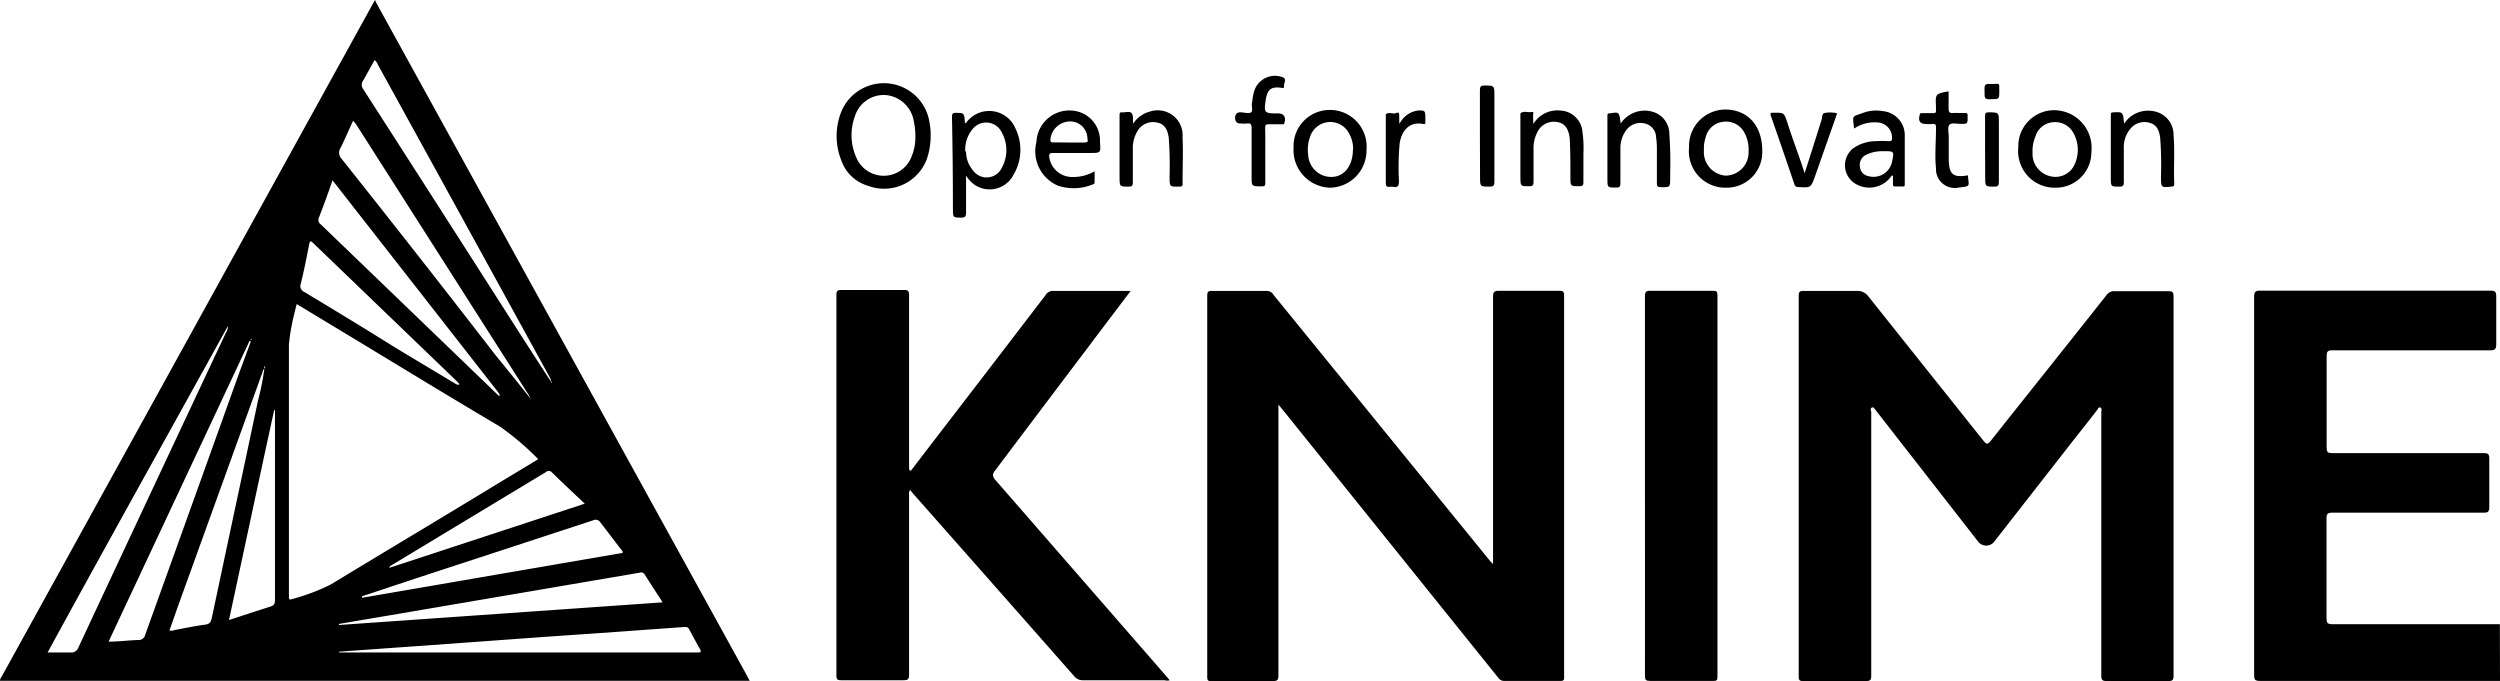
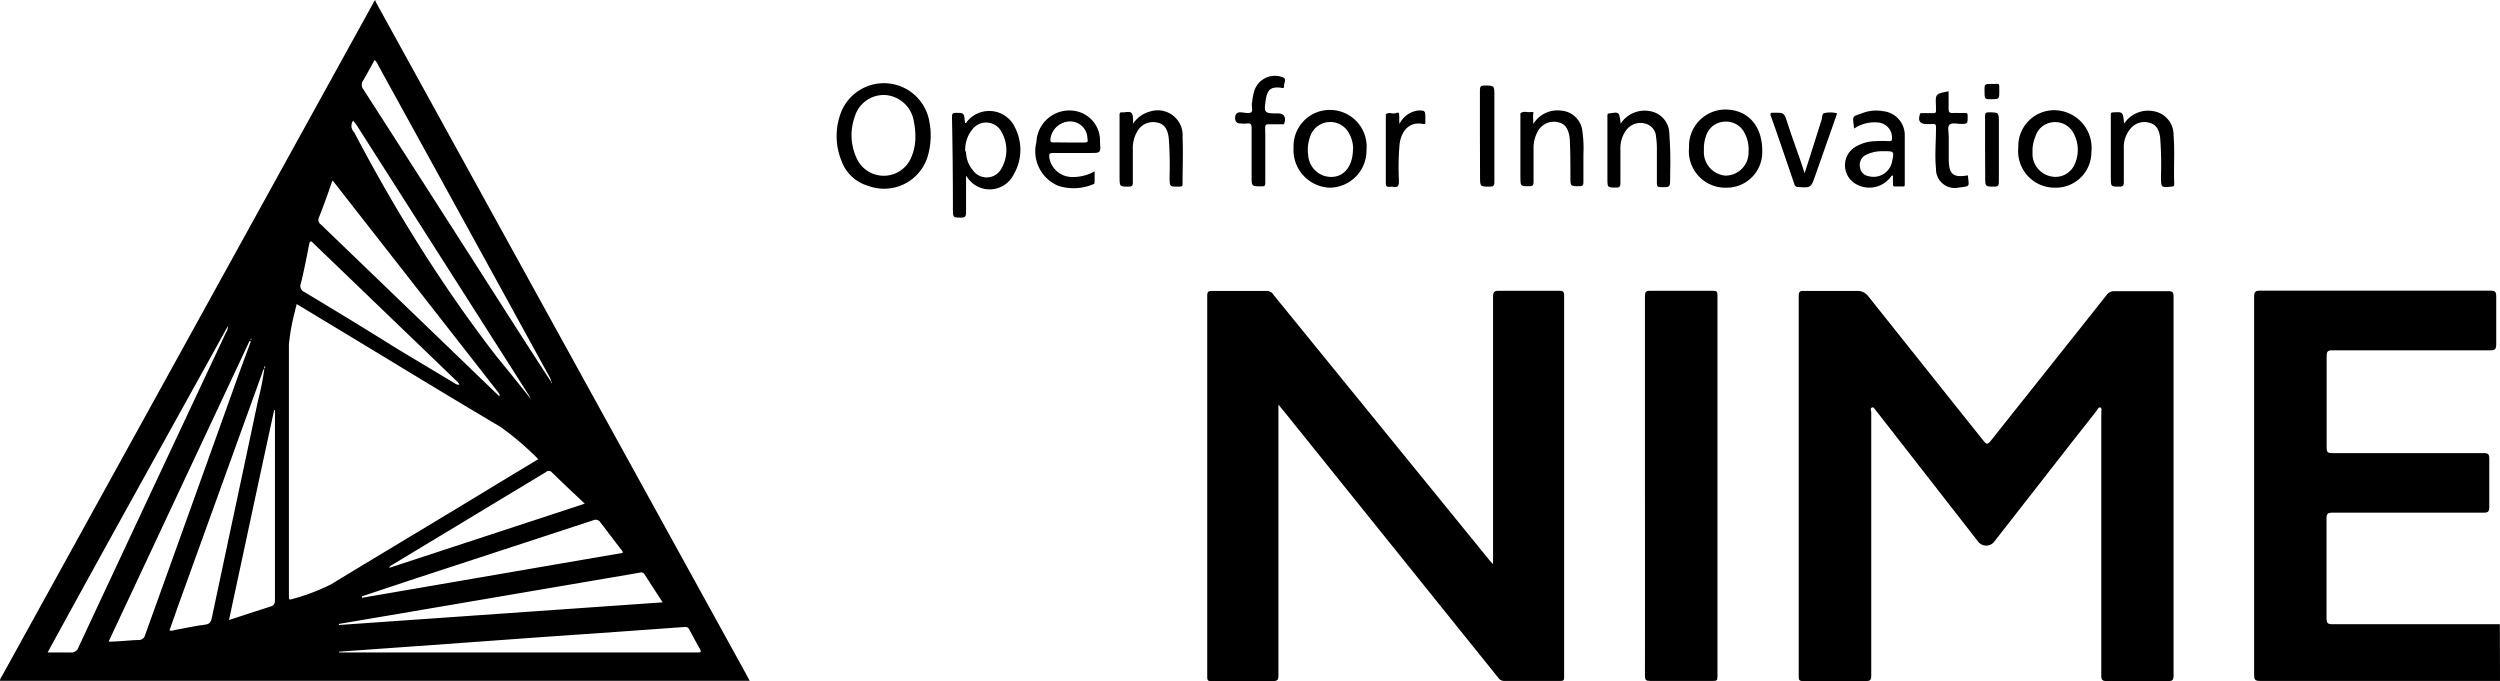
<svg xmlns="http://www.w3.org/2000/svg" viewBox="0 0 186.48 50.8">
  <g id="Capa_2" data-name="Capa 2">
    <g id="Capa_1-2" data-name="Capa 1">
-       <path d="M28,0c0,.13.07.21.12.31l27.55,50c.08.14.15.29.25.47H0c0-.17.12-.29.19-.43L27.82.27C27.87.18,27.9.09,28,0Zm6.17,28.7.08,0c0-.05,0-.06,0-.07l-.1-.11s0-.05-.05-.06L23.35,18.12c-.18-.18-.24-.14-.29.1-.19,1-.39,2-.62,2.93a.48.48,0,0,0,.26.63C25,23.16,27.3,24.56,29.6,26l4.45,2.67Zm7-.1s0,.09,0,.06,0-.06,0-.08a.16.16,0,0,0-.08-.15l0-.1a2.24,2.24,0,0,0-.13-.27Q34.59,16.45,28.19,4.83a.79.79,0,0,0-.25-.35c-.28.51-.55,1-.84,1.51a.54.54,0,0,0,0,.67q5.75,8.94,11.46,17.88,1.23,1.92,2.48,3.84l.06.1C41.13,28.53,41.14,28.59,41.21,28.6ZM18.76,25.24a.1.1,0,0,0-.06.12s0,0,.05,0a.61.61,0,0,1,0-.14h0Zm-1.53-1.3,0-.06V24h0a0,0,0,0,0,0,0Zm19.93,5.54a.39.39,0,0,0,.1.08c0-.06,0-.1,0-.14a1.84,1.84,0,0,0-.17-.25q-5.2-6.66-10.42-13.33c-.61-.78-1.22-1.57-1.87-2.39-.34,1-.65,1.86-1,2.75a.42.42,0,0,0,.14.55l7.77,7.48ZM19.71,27.53c-.11.06-.11.19-.15.29L13.38,44.93c-.25.7-.49,1.4-.74,2.09A.48.48,0,0,0,13,47c.77-.14,1.55-.31,2.33-.41.32-.05.4-.2.47-.5,1.14-5.39,2.3-10.79,3.44-16.19a19.76,19.76,0,0,0,.48-2.41c.08-.05.09-.1,0-.2A1.21,1.21,0,0,1,19.71,27.53Zm19.82,2.15,0,.12c.05-.06,0-.11,0-.17a3.37,3.37,0,0,0-.19-.32L26.58,9.3,26.34,9c-.32.69-.6,1.35-.92,2a.67.67,0,0,0,.08.87Q31.29,19.15,37,26.54C37.86,27.59,38.7,28.63,39.53,29.68Zm-17.4-7c-.05.22-.1.38-.13.54a15.13,15.13,0,0,0-.45,2.49q0,9.3,0,18.6a1.76,1.76,0,0,1,0,.23c0,.15.05.22.19.16a15.45,15.45,0,0,0,2.93-1.1c4.16-2.53,8.32-5,12.48-7.54l3-1.81a20.9,20.9,0,0,0-2.84-2.42c-3.57-2.11-7.11-4.27-10.66-6.42Zm-3.42,2.79-.09-.05L8.1,47.86c.78,0,1.49-.1,2.21-.12a.49.49,0,0,0,.52-.39q3.51-9.75,7-19.5ZM49.43,44.93c-.48-.74-.92-1.41-1.35-2.09a.31.31,0,0,0-.38-.12l-9.08,1.55L29,45.91l-3.72.63v.08ZM27,44.48l0,.11,19.45-3.35a.32.32,0,0,0-.12-.25c-.51-.66-1-1.32-1.53-2a.43.43,0,0,0-.58-.17L30.91,43.18ZM3.55,48.67c.61,0,1.15,0,1.68,0a.57.57,0,0,0,.63-.4q5.49-11.75,11-23.47a.8.8,0,0,0,.14-.48C12.5,32.46,8,40.52,3.55,48.67Zm21.74-.06,0,.06H51.82a2.09,2.09,0,0,1,.25,0c.22,0,.25-.06.14-.26-.28-.49-.55-1-.81-1.48-.09-.17-.22-.17-.37-.16l-5,.36-5.74.4-8,.58Zm-8.21-2.36c1.07-.35,2.07-.68,3.08-1,.27-.08.35-.21.35-.5q0-6.72,0-13.46v-.7h-.06C19.32,35.78,18.21,41,17.08,46.25Zm26.54-8.68c-.85-.8-1.64-1.54-2.42-2.3a.32.32,0,0,0-.49-.05L29.31,42.1c-.09.06-.21.08-.28.26ZM17.12,24.16l0,0s0,0,0,0,0,0,0,0S17.12,24.15,17.12,24.16Zm-.07.15a0,0,0,0,0,0,0l0,0,0,0A0,0,0,0,0,17.05,24.31Zm24.27,4.46,0,0h0s0,0,0,0ZM28.91,42.36h0v0Z" />
+       <path d="M28,0c0,.13.07.21.12.31l27.55,50c.08.14.15.29.25.47H0c0-.17.12-.29.19-.43L27.82.27C27.87.18,27.9.09,28,0Zm6.17,28.7.08,0c0-.05,0-.06,0-.07l-.1-.11s0-.05-.05-.06L23.35,18.12c-.18-.18-.24-.14-.29.1-.19,1-.39,2-.62,2.93a.48.48,0,0,0,.26.63C25,23.16,27.3,24.56,29.6,26l4.45,2.67Zm7-.1s0,.09,0,.06,0-.06,0-.08a.16.16,0,0,0-.08-.15l0-.1a2.24,2.24,0,0,0-.13-.27Q34.59,16.45,28.19,4.83a.79.79,0,0,0-.25-.35c-.28.51-.55,1-.84,1.51a.54.54,0,0,0,0,.67q5.75,8.94,11.46,17.88,1.23,1.92,2.48,3.84l.06.1C41.13,28.53,41.14,28.59,41.21,28.6ZM18.76,25.24a.1.1,0,0,0-.06.12s0,0,.05,0a.61.61,0,0,1,0-.14h0Zm-1.53-1.3,0-.06V24h0a0,0,0,0,0,0,0Zm19.93,5.54a.39.39,0,0,0,.1.08c0-.06,0-.1,0-.14a1.84,1.84,0,0,0-.17-.25q-5.2-6.66-10.42-13.33c-.61-.78-1.22-1.57-1.87-2.39-.34,1-.65,1.86-1,2.75a.42.42,0,0,0,.14.55l7.77,7.48ZM19.71,27.53c-.11.06-.11.19-.15.29L13.38,44.93c-.25.7-.49,1.4-.74,2.09A.48.48,0,0,0,13,47c.77-.14,1.55-.31,2.33-.41.32-.05.4-.2.47-.5,1.14-5.39,2.3-10.79,3.44-16.19a19.76,19.76,0,0,0,.48-2.41c.08-.05.09-.1,0-.2A1.21,1.21,0,0,1,19.71,27.53Zm19.82,2.15,0,.12c.05-.06,0-.11,0-.17a3.37,3.37,0,0,0-.19-.32L26.58,9.3,26.34,9a.67.67,0,0,0,.08.87Q31.29,19.15,37,26.54C37.86,27.59,38.7,28.63,39.53,29.68Zm-17.4-7c-.05.22-.1.38-.13.54a15.13,15.13,0,0,0-.45,2.49q0,9.3,0,18.6a1.76,1.76,0,0,1,0,.23c0,.15.05.22.19.16a15.45,15.45,0,0,0,2.93-1.1c4.16-2.53,8.32-5,12.48-7.54l3-1.81a20.9,20.9,0,0,0-2.84-2.42c-3.57-2.11-7.11-4.27-10.66-6.42Zm-3.42,2.79-.09-.05L8.1,47.86c.78,0,1.49-.1,2.21-.12a.49.49,0,0,0,.52-.39q3.51-9.75,7-19.5ZM49.43,44.93c-.48-.74-.92-1.41-1.35-2.09a.31.31,0,0,0-.38-.12l-9.08,1.55L29,45.91l-3.72.63v.08ZM27,44.48l0,.11,19.45-3.35a.32.32,0,0,0-.12-.25c-.51-.66-1-1.32-1.53-2a.43.43,0,0,0-.58-.17L30.91,43.18ZM3.55,48.67c.61,0,1.15,0,1.68,0a.57.57,0,0,0,.63-.4q5.49-11.75,11-23.47a.8.8,0,0,0,.14-.48C12.5,32.46,8,40.52,3.55,48.67Zm21.74-.06,0,.06H51.82a2.09,2.09,0,0,1,.25,0c.22,0,.25-.06.14-.26-.28-.49-.55-1-.81-1.48-.09-.17-.22-.17-.37-.16l-5,.36-5.74.4-8,.58Zm-8.21-2.36c1.07-.35,2.07-.68,3.08-1,.27-.08.35-.21.35-.5q0-6.72,0-13.46v-.7h-.06C19.32,35.78,18.21,41,17.08,46.25Zm26.54-8.68c-.85-.8-1.64-1.54-2.42-2.3a.32.32,0,0,0-.49-.05L29.31,42.1c-.09.06-.21.08-.28.26ZM17.12,24.16l0,0s0,0,0,0,0,0,0,0S17.12,24.15,17.12,24.16Zm-.07.15a0,0,0,0,0,0,0l0,0,0,0A0,0,0,0,0,17.05,24.31Zm24.27,4.46,0,0h0s0,0,0,0ZM28.91,42.36h0v0Z" />
      <path d="M186.48,50.79c-6,0-12,0-17.93,0-.35,0-.41-.11-.41-.44q0-14.11,0-28.22c0-.38.11-.45.45-.45q8.59,0,17.19,0c.34,0,.42.09.42.44q0,1.77,0,3.54c0,.36-.07.47-.43.47-3.94,0-7.87,0-11.81,0-.34,0-.41.1-.41.44,0,2.27,0,4.55,0,6.82,0,.35.1.41.4.41,3.78,0,7.56,0,11.33,0,.33,0,.4.09.4.42,0,1.19,0,2.39,0,3.58,0,.34-.07.45-.41.44H174c-.35,0-.47.06-.46.46q0,3.69,0,7.4c0,.35.06.46.43.46,4,0,8.06,0,12.1,0h.4Z" />
      <path d="M162.13,36.25q0,7.06,0,14.14c0,.35-.09.41-.4.41q-2.3,0-4.59,0c-.32,0-.4-.08-.4-.42,0-6.47,0-12.93,0-19.4a1.76,1.76,0,0,0,0-.23c0-.12.07-.29-.07-.35s-.19.12-.26.21c-.77,1-1.53,1.94-2.29,2.92l-5.34,6.84a.76.76,0,0,1-1.25,0L140,30.71l-.07-.09c-.09-.08-.14-.29-.3-.22s-.05.23-.05.35q0,9.82,0,19.63c0,.34-.07.42-.39.42-1.57,0-3.13,0-4.7,0-.25,0-.32-.06-.32-.33q0-14.19,0-28.4c0-.31.09-.37.36-.37,1.34,0,2.68,0,4,0a1,1,0,0,1,.83.4q4.3,5.4,8.61,10.8c.23.28.31.23.51,0,2.88-3.63,5.78-7.26,8.66-10.9a.68.68,0,0,1,.59-.28c1.35,0,2.69,0,4,0,.32,0,.4.07.4.41Q162.13,29.18,162.13,36.25Z" />
      <path d="M111.37,42.08v-.52q0-9.7,0-19.41c0-.37.09-.46.44-.46,1.51,0,3,0,4.52,0,.27,0,.34.08.34.36q0,14.2,0,28.41c0,.26,0,.34-.32.33h-4.11a.52.52,0,0,1-.47-.22L95.82,30.74l-.46-.56v.48q0,9.85,0,19.71c0,.32-.05.43-.39.43-1.53,0-3.06,0-4.59,0-.25,0-.33,0-.33-.33q0-14.2,0-28.4c0-.29.07-.37.34-.37,1.36,0,2.72,0,4.09,0A.59.59,0,0,1,95,22l16.16,19.86Z" />
-       <path d="M84.34,21.7c-1.08,1.43-2.11,2.78-3.13,4.14q-3.51,4.64-7,9.28c-.21.27-.16.41,0,.64L87.12,50.58l.13.16a.63.63,0,0,1-.38,0c-2,0-4.05,0-6.08,0a.81.81,0,0,1-.68-.32q-6-6.81-12-13.6l-.23-.28a.67.67,0,0,0-.07.42q0,6.67,0,13.35c0,.35-.09.43-.42.43-1.55,0-3.11,0-4.66,0-.28,0-.34-.08-.34-.36q0-14.19,0-28.37c0-.3.08-.38.36-.38,1.57,0,3.14,0,4.7,0,.3,0,.36.1.36.39q0,6.3,0,12.62v.23c0,.08,0,.19.07.23s.14-.08.19-.15l1.59-2.08Q73.82,27.47,78,22a.64.64,0,0,1,.6-.3c1.78,0,3.55,0,5.32,0Z" />
      <path d="M122.7,36.22c0-4.7,0-9.4,0-14.11,0-.33.06-.42.39-.42,1.57,0,3.14,0,4.7,0,.26,0,.32.07.32.34V50.48c0,.25-.06.32-.3.31-1.58,0-3.16,0-4.73,0-.31,0-.38-.07-.38-.39C122.71,45.68,122.7,41,122.7,36.22Z" />
      <path d="M69.42,10.05a5.42,5.42,0,0,1-.26,1.74,3.4,3.4,0,0,1-4.41,2.07,3,3,0,0,1-2-1.91,4.88,4.88,0,0,1,.07-3.77,3.44,3.44,0,0,1,6.52,1A4.35,4.35,0,0,1,69.42,10.05Zm-1.14.14a5.07,5.07,0,0,0-.11-1.1,2.33,2.33,0,0,0-2.11-2,2.25,2.25,0,0,0-2.29,1.58,4.08,4.08,0,0,0,.1,3.07A2.22,2.22,0,0,0,68,11.67,3.74,3.74,0,0,0,68.28,10.19Z" />
      <path d="M72.06,13.1c0,1,0,1.85,0,2.74,0,.29-.06.4-.36.39-.62,0-.61,0-.62-.64q0-3.42-.07-6.86c0-.26.07-.32.3-.31.61,0,.61,0,.67.76.08,0,.1,0,.13-.08a2.12,2.12,0,0,1,3.62.45A3.63,3.63,0,0,1,75.62,13a2,2,0,0,1-3.44.27Zm0-1.8a2.15,2.15,0,0,0,.51,1.4,1.25,1.25,0,0,0,2.16-.19,2.71,2.71,0,0,0,0-2.62,1.29,1.29,0,0,0-2.15-.3A2.4,2.4,0,0,0,72,11.3Z" />
      <path d="M153.28,14a2.72,2.72,0,0,1-2.73-3,2.68,2.68,0,0,1,2.64-2.78A2.81,2.81,0,0,1,156,11.35,2.65,2.65,0,0,1,153.28,14Zm-1.67-2.91c0,.17,0,.33,0,.49A1.72,1.72,0,0,0,153,13.16a1.56,1.56,0,0,0,1.67-.74,2.59,2.59,0,0,0-.08-2.62,1.54,1.54,0,0,0-1.49-.68,1.49,1.49,0,0,0-1.27,1.05A2.85,2.85,0,0,0,151.61,11.13Z" />
      <path d="M128.77,14a2.72,2.72,0,0,1-2.78-3,2.72,2.72,0,0,1,2.69-2.83c1.7,0,2.78,1.22,2.77,3.1A2.65,2.65,0,0,1,128.77,14Zm1.66-2.72a2.62,2.62,0,0,0-.32-1.4,1.54,1.54,0,0,0-1.54-.8,1.51,1.51,0,0,0-1.33,1.12,2.67,2.67,0,0,0-.14,1,1.76,1.76,0,0,0,1.6,1.9A1.73,1.73,0,0,0,130.43,11.32Z" />
      <path d="M81.65,12.78c0,.28,0,.52,0,.75s-.07.2-.18.24a3.73,3.73,0,0,1-2.53.09,2.79,2.79,0,0,1-1.63-3.27,2.46,2.46,0,0,1,3.12-2.26,2.24,2.24,0,0,1,1.62,2.25c.06.83.06.83-.71.83-.93,0-1.87,0-2.8,0-.26,0-.3.1-.27.33a1.72,1.72,0,0,0,1.6,1.46A3.26,3.26,0,0,0,81.65,12.78Zm-1.94-2.15c.38,0,.76,0,1.13,0s.3-.09.27-.34a1.28,1.28,0,0,0-1.36-1.23,1.49,1.49,0,0,0-1.4,1.35c0,.19.06.21.2.21Z" />
      <path d="M101.93,11.19A2.77,2.77,0,0,1,99.2,14a2.81,2.81,0,0,1-2.71-3,2.7,2.7,0,0,1,2.67-2.8A2.74,2.74,0,0,1,101.93,11.19Zm-1-.07a2.3,2.3,0,0,0-.28-1.13,1.58,1.58,0,0,0-2.93.22,2.81,2.81,0,0,0-.14,1.35,1.74,1.74,0,0,0,1.2,1.56C100,13.47,100.92,12.61,100.92,11.12Z" />
      <path d="M138.3,9.59c-.1-1-.22-.85.67-1.17a2.82,2.82,0,0,1,1.47-.13,1.8,1.8,0,0,1,1.64,1.86c0,1.2,0,2.39,0,3.58,0,.11,0,.18-.12.18h-.62c-.14,0-.14-.1-.14-.21v-.6c-.08,0-.1,0-.13.05a2,2,0,0,1-2.63.58,1.61,1.61,0,0,1-.19-2.68,3,3,0,0,1,1.65-.52,8,8,0,0,1,1,0c.21,0,.24-.07.23-.26a1.13,1.13,0,0,0-1-1.13A2.75,2.75,0,0,0,138.3,9.59Zm2.15,1.69a2.71,2.71,0,0,0-1.3.29.83.83,0,0,0-.41.89.74.74,0,0,0,.6.67,1.41,1.41,0,0,0,1.8-1.11C141.3,11.28,141.29,11.27,140.45,11.28Z" />
      <path d="M120.89,9.22a2.14,2.14,0,0,1,2.36-.89A1.72,1.72,0,0,1,124.52,10a29.38,29.38,0,0,1,.06,3,2.25,2.25,0,0,1,0,.26c0,.72,0,.71-.7.7-.22,0-.29-.06-.29-.3,0-.88,0-1.75,0-2.63a5.39,5.39,0,0,0-.06-.8,1.07,1.07,0,0,0-.77-1,1.32,1.32,0,0,0-1.45.47,2.24,2.24,0,0,0-.44,1.42c0,.84,0,1.68,0,2.51,0,.29-.06.37-.33.36-.64,0-.64,0-.64-.69,0-1.53,0-3.07,0-4.6,0-.19,0-.24.21-.25C120.78,8.35,120.78,8.34,120.89,9.22Z" />
      <path d="M158.44,9.23a2.13,2.13,0,0,1,2.17-.94,1.78,1.78,0,0,1,1.52,1.81c.1,1.19,0,2.39.05,3.58,0,.16,0,.22-.2.24-.78.08-.78.08-.79-.73a26.1,26.1,0,0,0-.06-2.93c-.07-.49-.23-.93-.73-1.08a1.34,1.34,0,0,0-1.47.4,2.13,2.13,0,0,0-.51,1.5c0,.83,0,1.65,0,2.48,0,.27-.05.37-.33.36-.64,0-.63,0-.64-.65,0-1.55,0-3.1,0-4.65,0-.19,0-.23.21-.24C158.36,8.35,158.36,8.34,158.44,9.23Z" />
      <path d="M84.52,9.23a2.16,2.16,0,0,1,1.26-.91,1.86,1.86,0,0,1,2.43,1.93c.05,1.14,0,2.28,0,3.43,0,.18,0,.23-.23.24-.74,0-.73.05-.74-.73a27.88,27.88,0,0,0-.06-2.89c-.08-.68-.35-1.05-.83-1.15a1.35,1.35,0,0,0-1.53.67,2.47,2.47,0,0,0-.32,1.31c0,.82,0,1.65,0,2.47,0,.26-.07.32-.31.32-.67,0-.67,0-.68-.68,0-1.54,0-3.08,0-4.61,0-.17,0-.27.2-.25s.56-.11.7.06S84.5,8.91,84.52,9.23Z" />
      <path d="M114.37,9.25a2.11,2.11,0,0,1,2.07-1,1.72,1.72,0,0,1,1.6,1.6,8.86,8.86,0,0,1,.07,1.63c0,.7,0,1.4,0,2.1,0,.26-.08.31-.31.31-.66,0-.66,0-.66-.7,0-1,0-1.9-.05-2.85-.08-.72-.35-1.12-.86-1.22a1.36,1.36,0,0,0-1.56.75,2.51,2.51,0,0,0-.28,1.21c0,.82,0,1.65,0,2.47,0,.27-.07.35-.33.34-.65,0-.64,0-.65-.67,0-1.55,0-3.1,0-4.65,0,0,0-.1,0-.11.23-.21.52-.06.78-.1s.18.06.17.2S114.37,9,114.37,9.25Z" />
      <path d="M94.38,11.6c0,.67,0,1.34,0,2,0,.23,0,.3-.28.3-.74,0-.74,0-.74-.74,0-1.21,0-2.41,0-3.62,0-.27-.08-.36-.33-.33s-.37,0-.54,0-.35-.1-.36-.38.11-.48.45-.45.57.1.74,0,0-.5.08-.76a5.1,5.1,0,0,1,.14-.78A1.62,1.62,0,0,1,95.7,5.77c.3.13.06.42.08.64s-.14.15-.26.13c-.76-.08-1,.16-1.12,1s-.08.92.8.92h.15c.42,0,.6.3.45.72,0,.12-.13.09-.2.09h-.92c-.23,0-.31,0-.31.31C94.39,10.22,94.38,10.91,94.38,11.6Z" />
      <path d="M134.61,12.92c.43-1.33.85-2.66,1.27-4,.06-.17,0-.44.22-.49a2.16,2.16,0,0,1,.84,0c.18,0,0,.2,0,.3l-1.53,4.35c-.33.94-.33.93-1.3.87a.26.26,0,0,1-.26-.2c-.58-1.7-1.16-3.41-1.76-5.11-.07-.2,0-.23.16-.23.81,0,.82-.05,1.08.76C133.73,10.43,134.21,11.65,134.61,12.92Z" />
      <path d="M145.35,6.81c0,.43,0,.86,0,1.29,0,.24.05.34.3.33s.58,0,.87,0,.24.06.25.26c0,.55,0,.55-.51.55-.29,0-.67-.1-.84.06s-.06.59-.06.9c0,.54,0,1.07,0,1.6,0,1.21.31,1.47,1.43,1.28.07.86.22.8-.68.91a1.4,1.4,0,0,1-1.7-1.42c-.1-1,0-2,0-3,0-.24,0-.36-.3-.32a3.09,3.09,0,0,1-.43,0q-.69,0-.48-.69c0-.14.13-.12.23-.12h.72c.18,0,.28,0,.26-.25a1.76,1.76,0,0,1,0-.23C144.36,7,144.36,7,145.35,6.81Z" />
      <path d="M110.39,10.14c0-1.14,0-2.28,0-3.42,0-.27.08-.34.33-.34.75,0,.75,0,.75.77,0,2.13,0,4.26,0,6.4,0,.31-.09.38-.36.37-.71,0-.71,0-.71-.73Z" />
      <path d="M104.39,9.24a1.8,1.8,0,0,1,1.42-1c.43,0,.51,0,.51.47v.38c0,.12,0,.19-.16.16-1.08-.22-1.64.58-1.76,1.48a19.88,19.88,0,0,0-.05,2.78c0,.34-.08.49-.41.43a.76.76,0,0,0-.3,0c-.23,0-.27-.07-.27-.3,0-1.66,0-3.32,0-5,0,0,0-.09,0-.11.23-.21.5,0,.75-.09s.24,0,.25.18S104.36,9,104.39,9.24Z" />
      <path d="M148.07,11.13c0-.82,0-1.65,0-2.47,0-.22.05-.28.26-.28.77,0,.77,0,.77.78,0,1.46,0,2.92,0,4.38,0,.29-.05.39-.35.38-.67,0-.67,0-.67-.69Z" />
      <path d="M149.13,6.82c0,.58,0,.58-.65.58-.45,0-.45,0-.45-.68,0-.47,0-.47.69-.46C149.2,6.26,149.12,6.16,149.13,6.82Z" />
    </g>
  </g>
</svg>